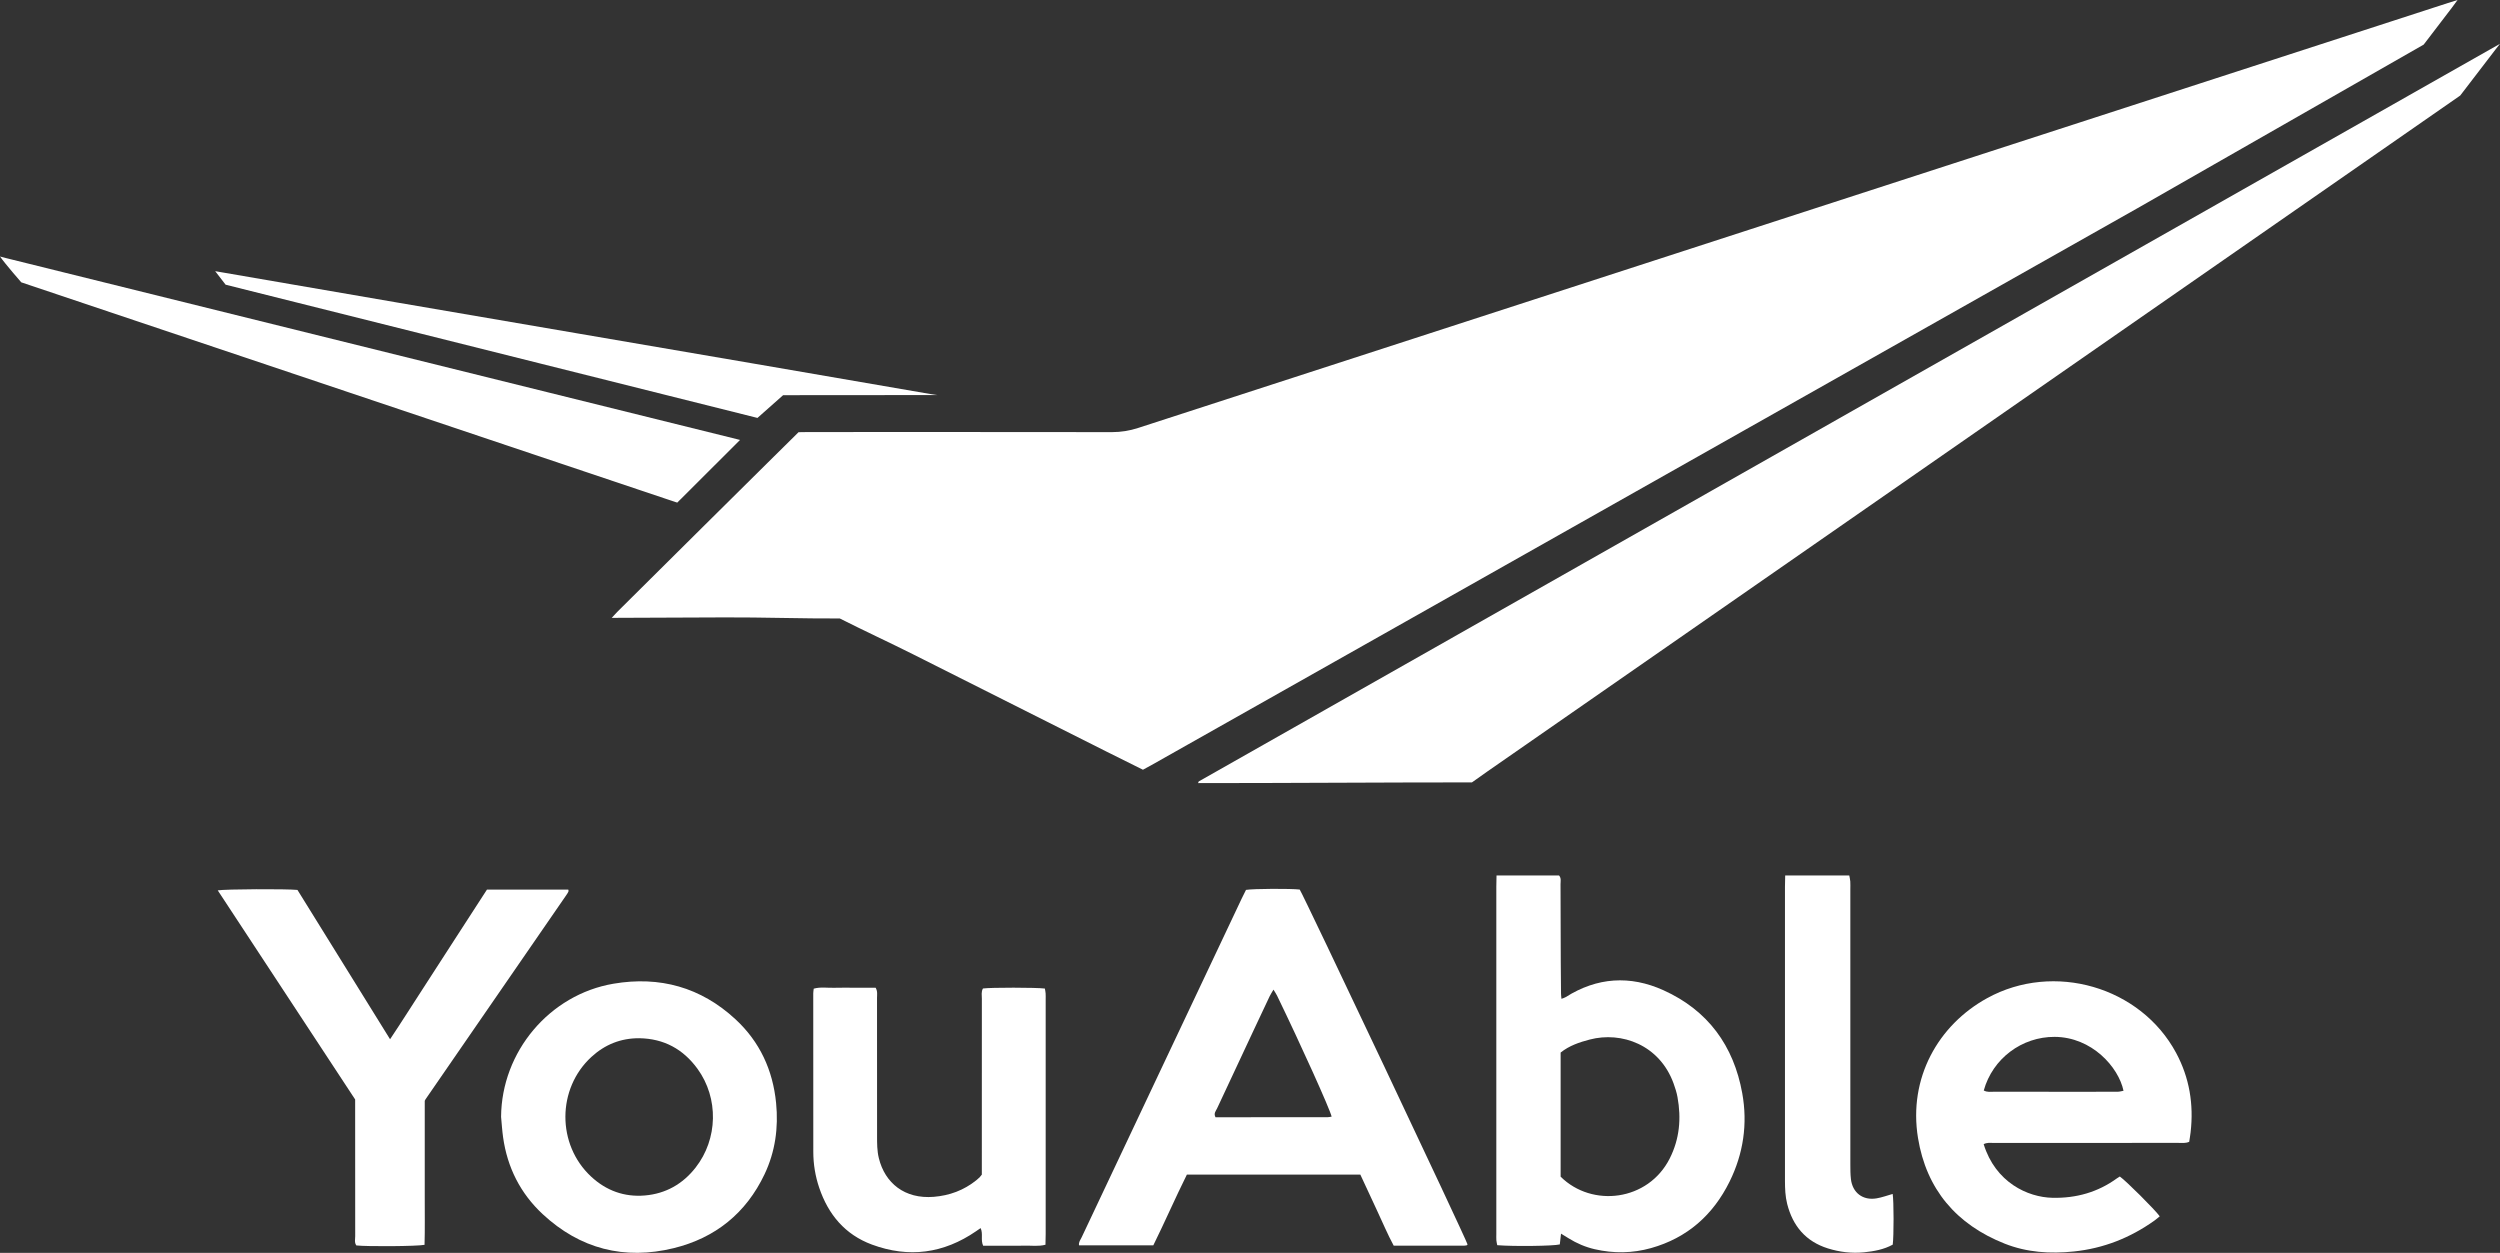
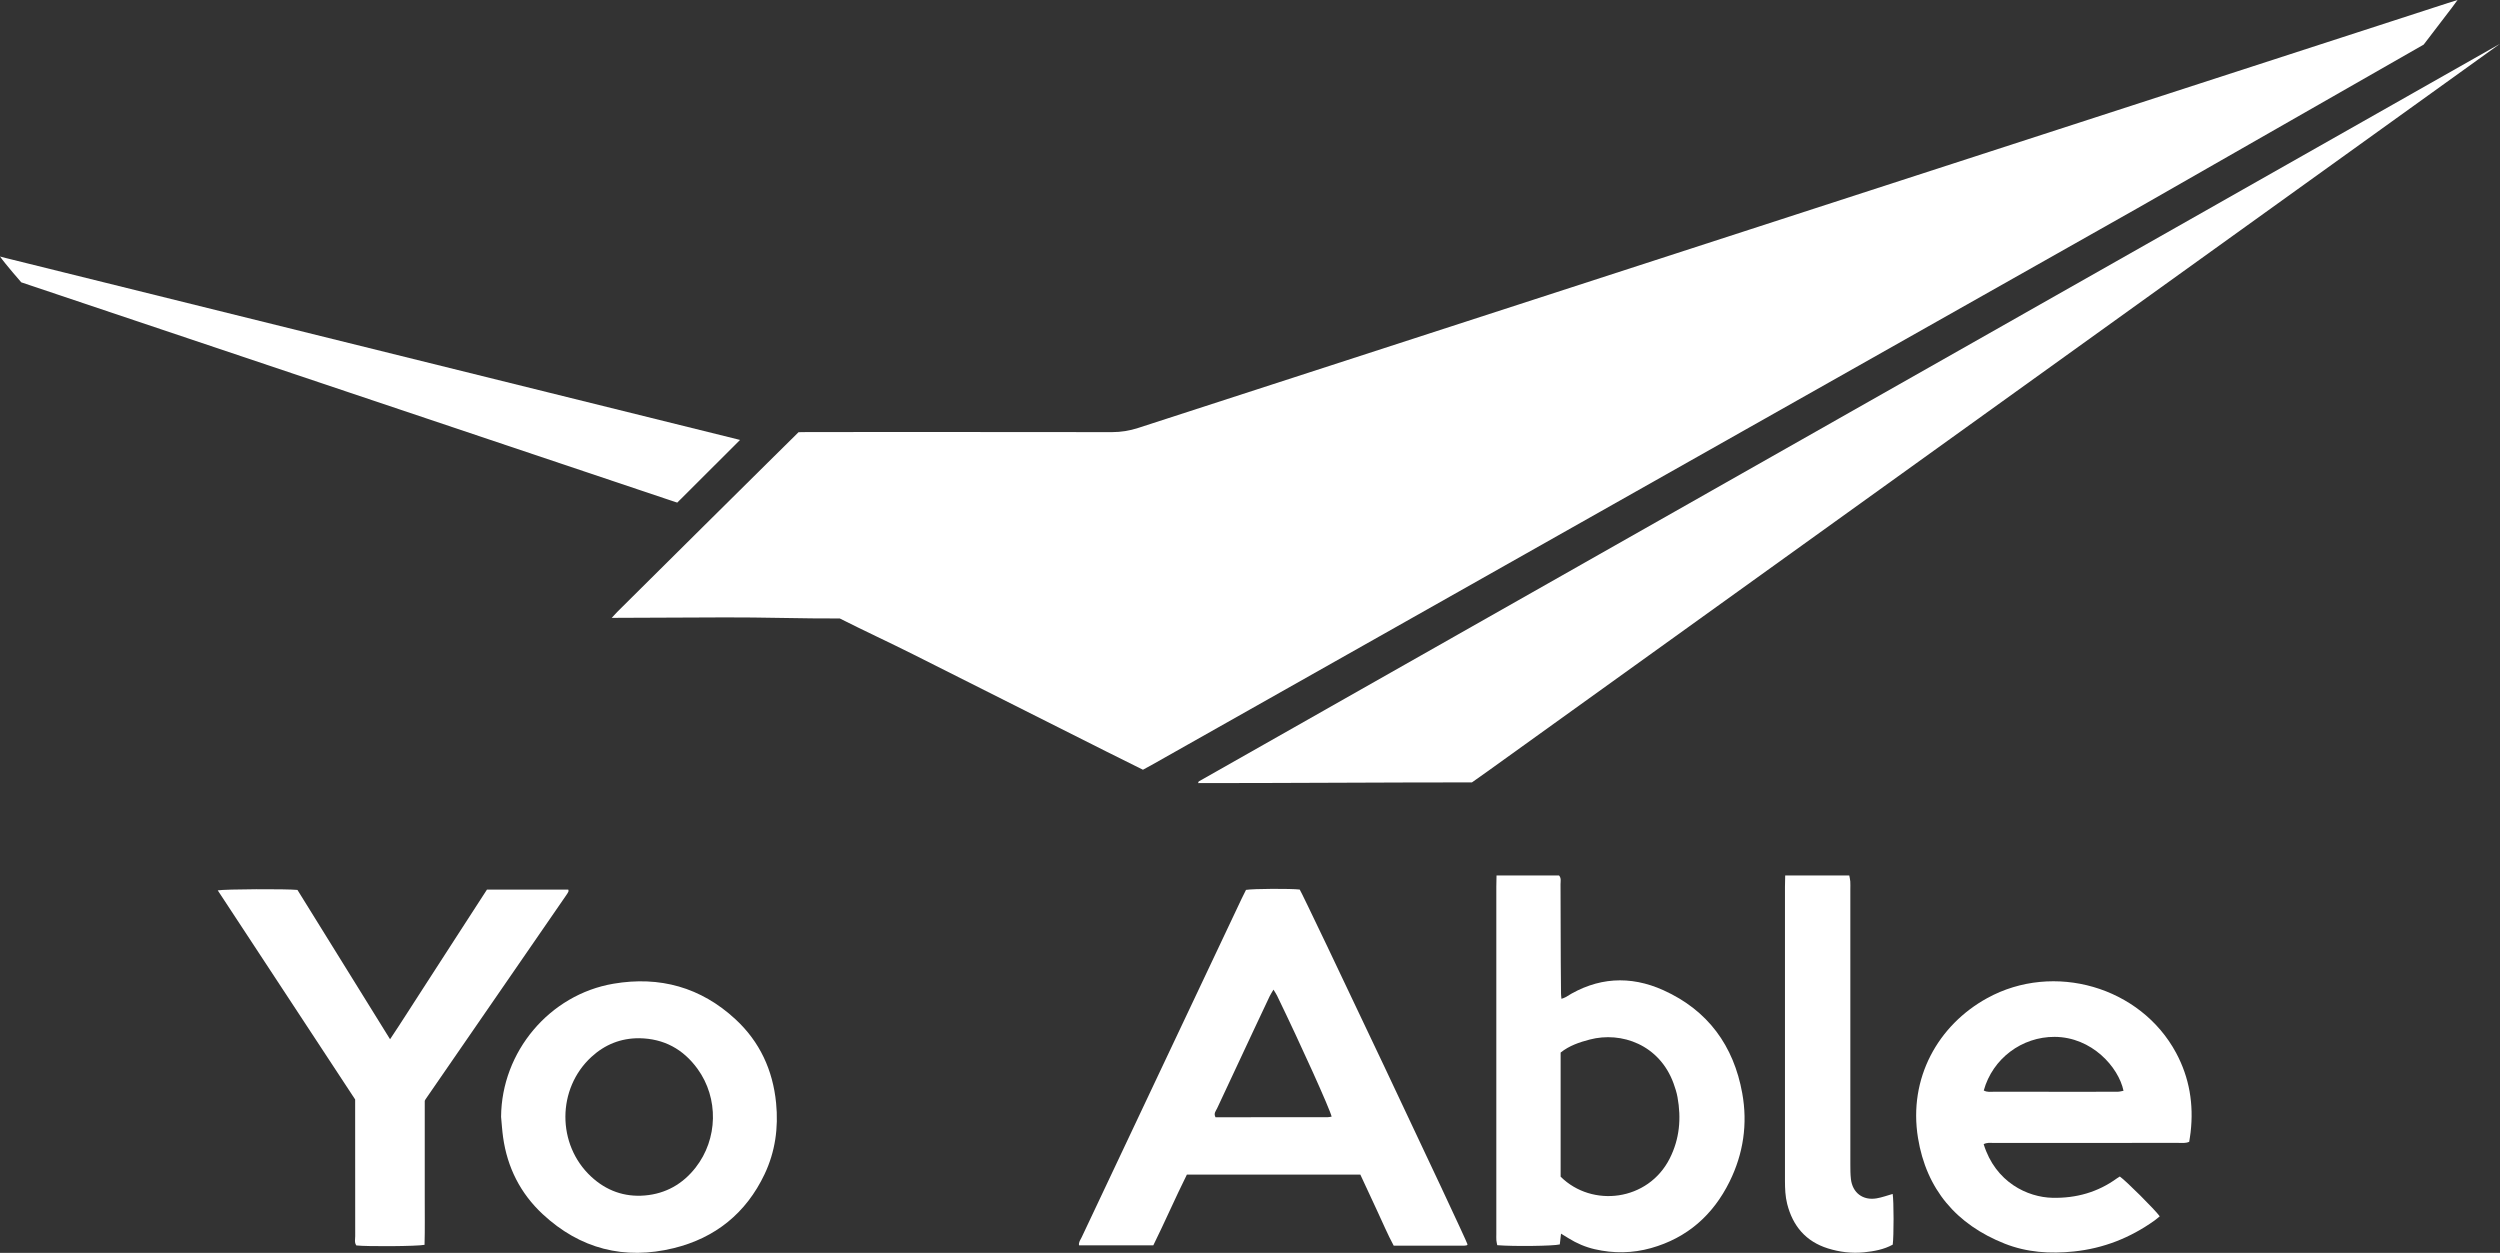
<svg xmlns="http://www.w3.org/2000/svg" id="Layer_2" data-name="Layer 2" viewBox="0 0 1436.44 719.85">
  <rect x="0" y="0" width="1436.44" height="719.85" fill="#333333" stroke="none" />
  <defs>
    <style> .cls-1 { fill: #fff; } </style>
  </defs>
  <g id="Layer_1-2" data-name="Layer 1">
    <g>
      <g>
        <path class="cls-1" d="m781.6,674.88h-99.64c-6.65,13.39-12.62,27.12-19.3,40.67h-42.68c-.31-1.87.85-3.23,1.53-4.66,14.61-31.01,29.26-62,43.91-92.99,16.03-33.92,32.06-67.84,48.1-101.76.79-1.68,1.65-3.33,2.4-4.83,4.2-.71,25.77-.81,30.87-.19,2.29,3.4,94.89,199.18,96.39,203.81-.05.15-.06.34-.16.44-.11.11-.3.17-.47.19-.5.08-1.01.18-1.51.18-13.31,0-26.61,0-40.25,0-3.57-6.6-6.42-13.5-9.6-20.24-3.19-6.78-6.32-13.59-9.59-20.63Zm-16.48-33.3c-.96-4.27-17.77-41.5-31.37-69.54-.49-1.01-1.14-1.93-2.04-3.42-.95,1.64-1.68,2.72-2.23,3.88-2.93,6.16-5.83,12.33-8.72,18.51-7.17,15.28-14.35,30.55-21.46,45.87-.66,1.42-2.11,2.8-.9,5.06,21.34,0,42.82,0,64.3-.01.8,0,1.6-.22,2.41-.34Z" />
        <path class="cls-1" d="m859.86,503.03h35.94c1.37,1.58.83,3.36.84,4.98.08,15.01.09,30.03.14,45.04.02,5.97.09,11.94.15,17.91,0,.83.14,1.66.25,2.94,1-.39,1.79-.57,2.43-.98,18.01-11.43,37-12.62,56.16-3.96,25.51,11.52,40.37,31.85,45.29,59.22,3.17,17.61.65,34.72-7.31,50.8-9.48,19.15-24.3,32.29-45.06,38.13-10.68,3.01-21.54,3.16-32.4.66-5.37-1.24-10.36-3.38-15.03-6.29-1.28-.8-2.57-1.58-4.33-2.66-.27,2.36-.49,4.29-.71,6.19-3.53.93-26.49,1.22-35.94.44-.16-.87-.43-1.81-.5-2.77-.09-1.19-.03-2.39-.03-3.58,0-66.54,0-133.08,0-199.63,0-2.01.07-4.02.12-6.46Zm36.84,173.06c18.08,17.92,50.25,14.07,62.65-10.39,5.71-11.27,6.74-23.09,4.5-35.33-.49-2.66-1.32-5.29-2.25-7.84-8.1-22.28-29.95-29.99-48.15-25.24-5.94,1.55-11.73,3.49-16.75,7.48v71.32Z" />
        <path class="cls-1" d="m1139.78,657.44c6.76,21.94,25.29,30.5,39.56,30.79,13.56.28,25.97-3.17,37.01-11.19.54-.39,1.13-.72,1.65-1.05,3.52,2.45,20.1,18.96,22.94,22.87-1.02.83-2.01,1.73-3.09,2.49-13.9,9.88-29.2,15.95-46.27,17.72-13.65,1.42-27,.56-39.77-4.51-27.75-11-44.98-31.25-49.78-60.72-5.6-34.41,11.57-64.86,39.8-80.36,38.22-21,88.07-6.57,108.52,31.51,7.67,14.29,10.16,29.54,8.32,45.57-.21,1.83-.53,3.65-.81,5.5-2.17.93-4.24.62-6.24.62-25.44.02-50.87.01-76.31.01-10.07,0-20.14-.01-30.21.01-1.66,0-3.39-.29-5.32.71Zm.04-30.87c2.1,1.12,4.01.71,5.84.72,17.91.04,35.82.02,53.73.02,5.8,0,11.6.02,17.4-.03,1.11-.01,2.21-.35,3.33-.54-2.86-13.67-18.27-30.88-39.57-30.98-18.8-.09-35.64,12.43-40.73,30.82Z" />
        <path class="cls-1" d="m287.91,641.71c.26-37.38,27.77-70.24,64.61-76.5,26.55-4.51,50.18,2.05,70.04,20.41,13.97,12.92,21.51,29.21,23.37,48.15,1.4,14.23-.49,27.96-6.63,40.91-10.62,22.39-28.33,36.62-52.16,42.47-28.38,6.96-53.87.45-75.36-19.56-12.78-11.9-20.3-26.82-22.72-44.18-.54-3.88-.78-7.79-1.15-11.69Zm79.4-45.17c-10.57-.06-19.73,3.62-27.44,10.69-19.91,18.24-20.02,50.43-.22,68.82,8.67,8.06,19.08,11.85,30.89,10.84,11.97-1.03,21.73-6.55,29.14-16.03,12.83-16.4,13.35-39.85,1.11-56.72-8.22-11.33-19.35-17.4-33.49-17.6Z" />
        <path class="cls-1" d="m244.05,632.47v27.22c0,9.38.03,18.77,0,28.15-.03,9.17.15,18.34-.12,27.41-4.18.86-32.89,1.06-39.18.35-1.22-1.63-.66-3.58-.66-5.38-.04-24.23-.03-48.45-.03-72.68v-5.81c-26.2-39.97-52.58-79.92-78.95-120.14,4.33-.75,39.18-.91,45.8-.26,17.59,28.21,35.11,56.76,53.21,85.8,6.69-10.01,12.66-19.52,18.78-28.93,6.23-9.58,12.4-19.2,18.61-28.8,6.1-9.44,12.22-18.88,18.28-28.25h46.74c.07.36.13.53.14.69,0,.16-.01.34-.08.48-.14.31-.3.61-.48.9-.27.43-.56.86-.85,1.28-26.92,39.04-53.83,78.08-80.75,117.12-.1.14-.16.3-.45.86Z" />
-         <path class="cls-1" d="m564.78,567.96c4.35-.62,30.66-.62,35.58.04.14.85.36,1.8.43,2.77.08,1.19.03,2.39.03,3.58,0,44.88,0,89.77,0,134.65,0,2.02-.08,4.04-.12,6.2-4.13,1.07-8.05.42-11.91.53-4.09.12-8.19.03-12.29.03h-11.61c-1.55-3.37.1-6.78-1.45-10.13-1.01.69-1.81,1.25-2.62,1.81-18.64,12.81-38.67,15.51-59.85,7.66-15.44-5.73-25.05-17.24-30.26-32.61-2.26-6.67-3.4-13.57-3.41-20.61-.04-30.38-.04-60.76-.03-91.13,0-.84.17-1.67.27-2.68,3.9-1.11,7.82-.39,11.68-.51,4.09-.13,8.19-.03,12.29-.03h11.61c1.21,2.09.79,4.01.79,5.82.03,26.45,0,52.91.03,79.36,0,4.26-.02,8.51,1.01,12.72,3.53,14.4,14.89,23.6,31.57,22.24,9.11-.74,17.27-3.78,24.41-9.5.66-.53,1.31-1.1,1.92-1.69.36-.35.65-.78,1.28-1.56v-5.74c0-31.74,0-63.49.02-95.23,0-2-.45-4.09.61-5.97Z" />
        <path class="cls-1" d="m1025.74,503.04h36.81c.21,1.16.5,2.26.58,3.38.1,1.53.03,3.07.03,4.61,0,52.75,0,105.49.01,158.24,0,2.73.01,5.47.32,8.18.91,7.89,6.85,12.42,14.72,11.1,3.15-.53,6.19-1.67,9.28-2.54.65,3.94.7,24.16.03,29.13-5.06,2.79-10.75,3.83-16.51,4.41-7.04.7-14-.14-20.74-2.25-12.69-3.98-20.16-12.84-23.39-25.53-1.11-4.34-1.26-8.77-1.28-13.21-.02-5.8,0-11.61,0-17.41,0-50.53,0-101.05,0-151.58,0-2.02.08-4.03.13-6.51Z" />
      </g>
      <g>
        <path class="cls-1" d="m1228.2,119.6c-140.22,79.2-280.43,158.41-420.65,237.6-48.72,27.52-97.45,55.02-146.17,82.53-1.48.83-2.98,1.62-4.67,2.54-6.99-3.48-14.01-6.94-21-10.45-37.03-18.62-74.05-37.24-111.08-55.87-12.95-6.51-29.17-14.02-42.09-20.59h0c-20.48.12-45.55-.72-66.03-.62-19.63.09-39.27.11-58.9.24l-6.14.03,3.14-3.38c16.33-16.26,32.7-32.48,49.06-48.7,12.61-12.5,25.22-24.99,37.84-37.48,5.7-5.64,11.4-11.27,17.32-17.12,1.93-.03,3.96-.09,5.99-.09,58.05,0,116.1-.04,174.15.05,5.2,0,10.1-.81,15.02-2.41,116.9-37.97,233.82-75.87,350.73-113.79,123.07-39.92,246.14-79.85,369.22-119.78,10.86-3.52,21.73-7.05,32.59-10.58,1.44-.47,2.89-.91,5.54-1.74-1.53,2.09-2.41,3.34-3.35,4.55l-16.13,21.09" />
-         <path class="cls-1" d="m854.96,443.02l-9.21,6.52c-51.77,0-105.55.41-157.27.41.03-.32.01-.5.07-.65.06-.14.18-.28.32-.36,247.51-140.44,500.06-283.38,747.58-423.79l-2.43,3.08-20.43,26.66" />
+         <path class="cls-1" d="m854.96,443.02l-9.21,6.52c-51.77,0-105.55.41-157.27.41.03-.32.01-.5.07-.65.06-.14.18-.28.32-.36,247.51-140.44,500.06-283.38,747.58-423.79" />
        <path class="cls-1" d="m12.23,162.23s-8.94-10.2-12.23-14.85l3.83,1c139.83,34.6,279.47,69.24,419.29,103.87l2.09.53c-11.81,11.83-23.96,23.88-36.07,36l-1.16-.36c-125.05-42.1-250.69-84.08-375.76-126.2Z" />
-         <path class="cls-1" d="m126.55,156.31c136.06,23.55,272.24,46.59,408.3,70.14l3.77.54c-28.32,0-60.34.07-88.66.07-4.96,4.4-9.8,8.69-14.74,13.07-101.99-25.55-203.83-51.06-305.59-76.55-2.02-2.61-4.1-5.33-5.99-7.77h0" />
      </g>
    </g>
  </g>
</svg>